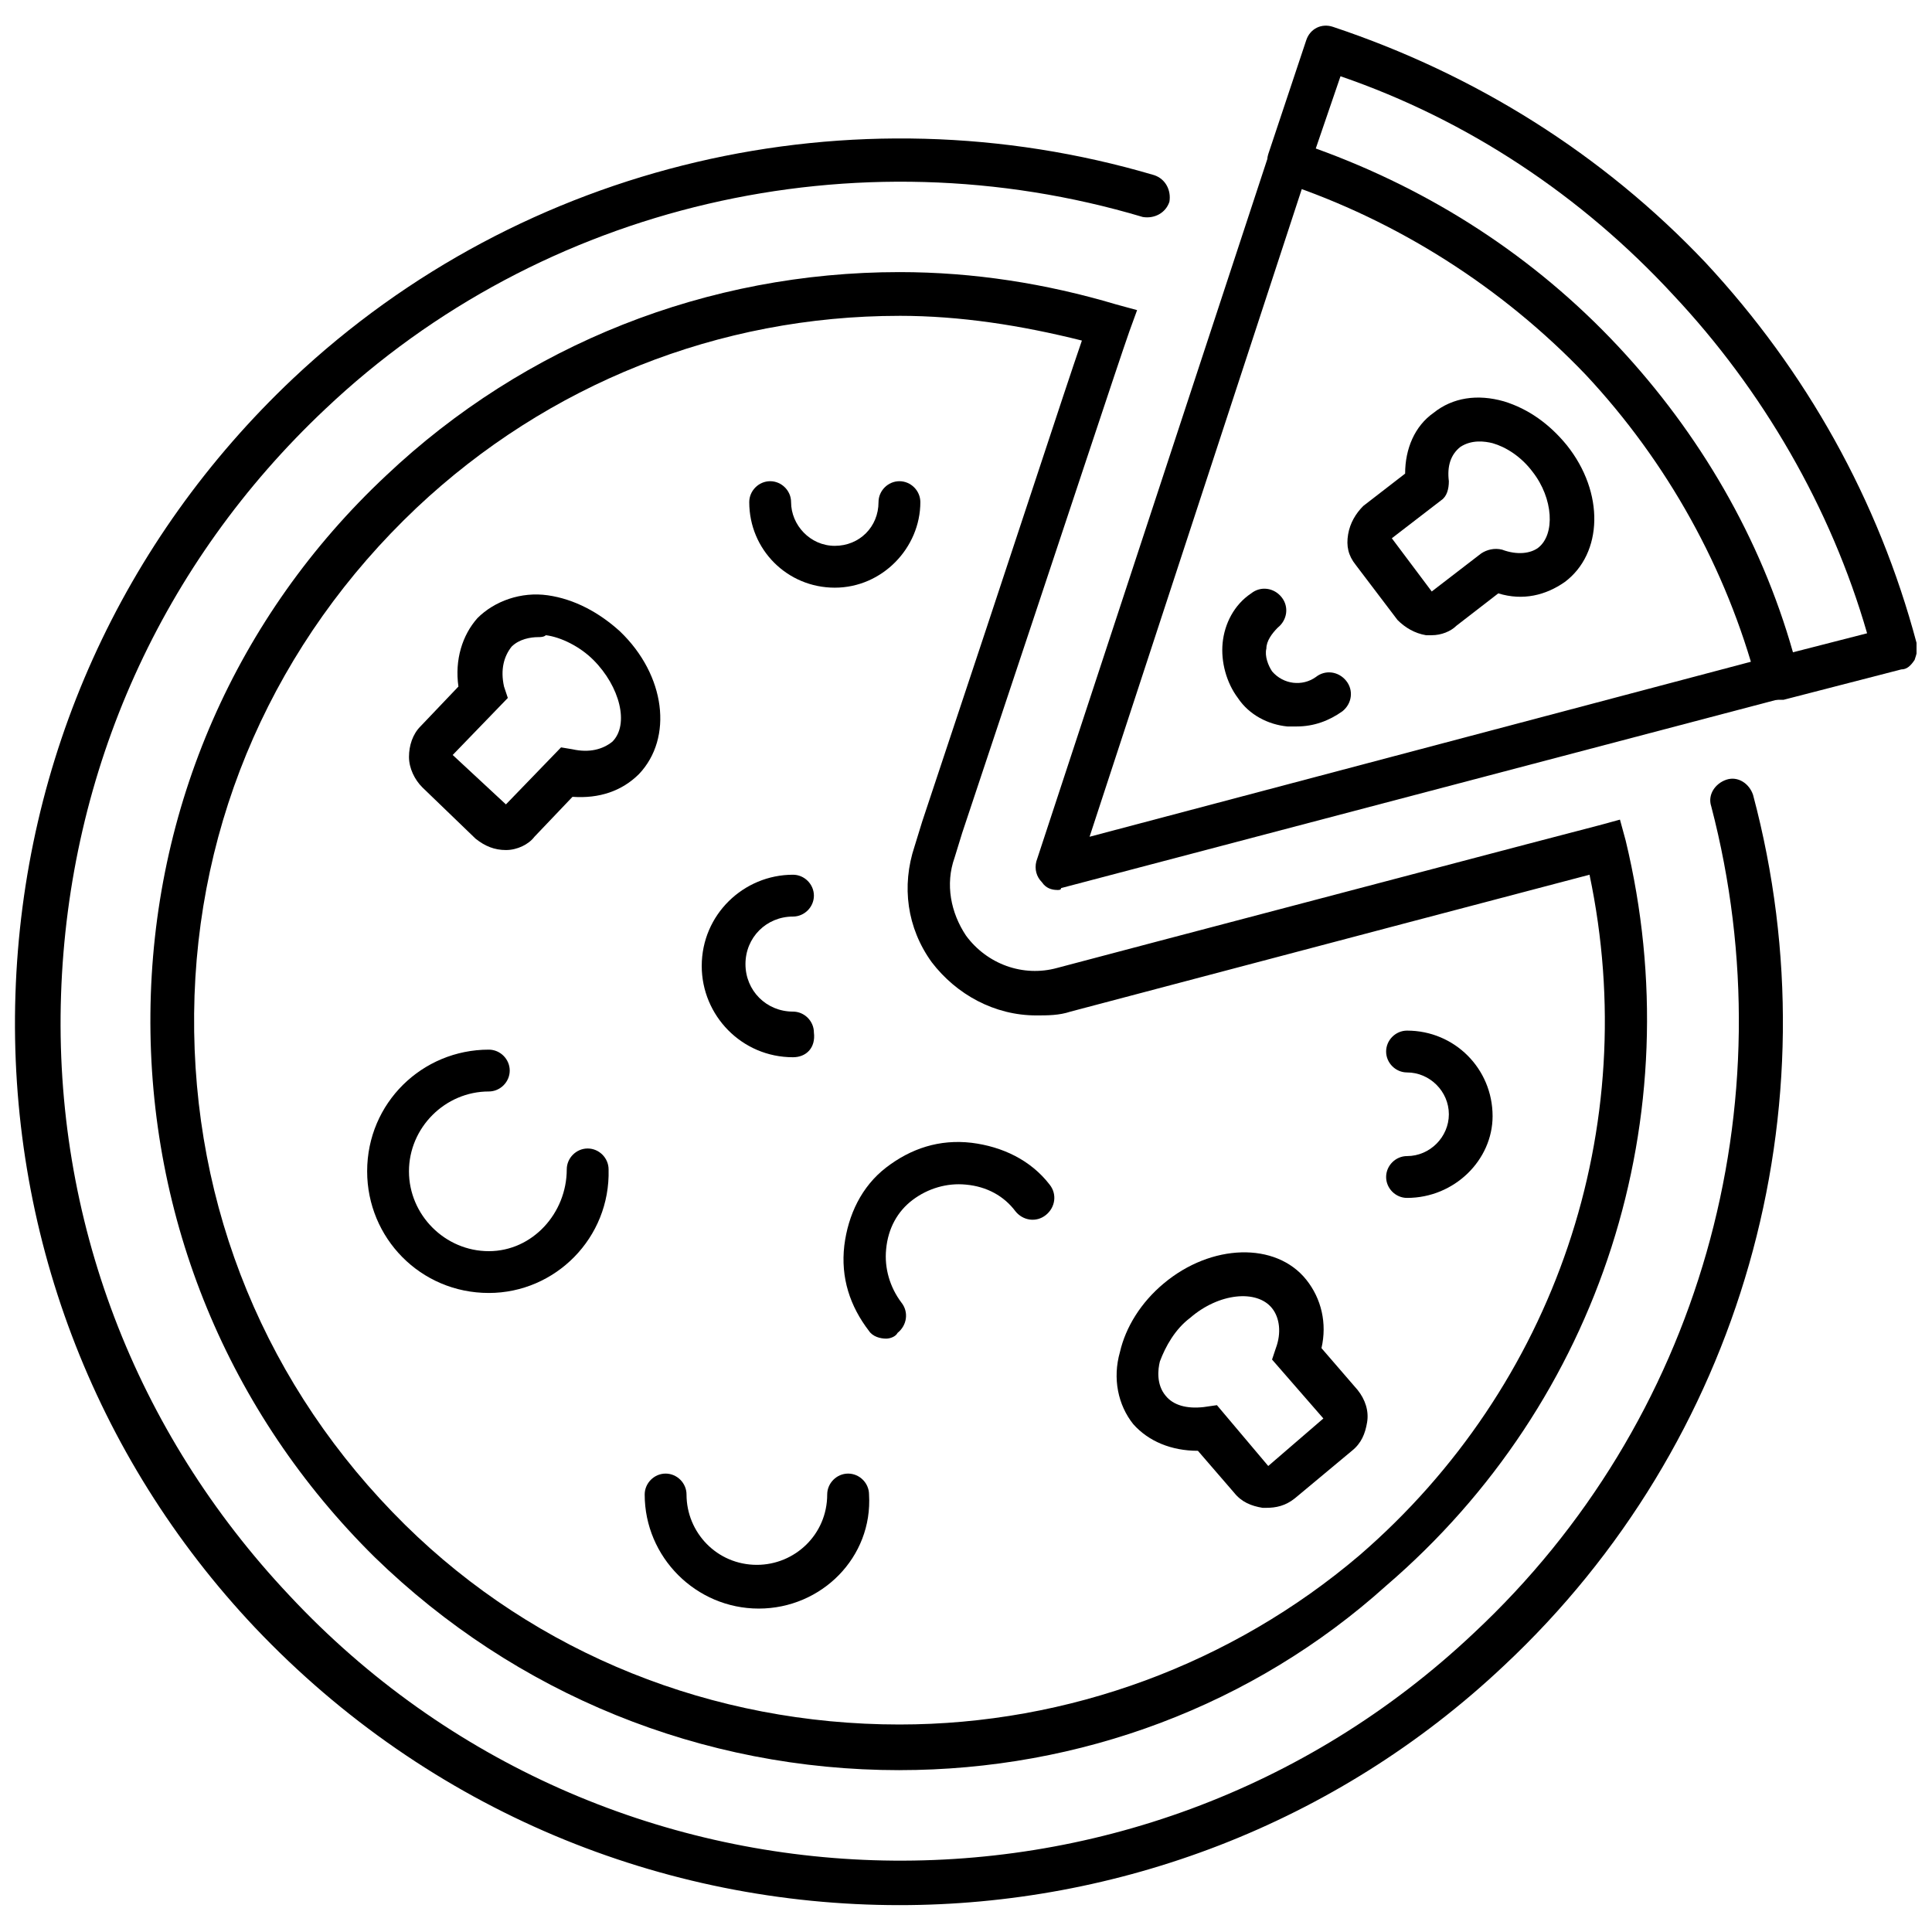
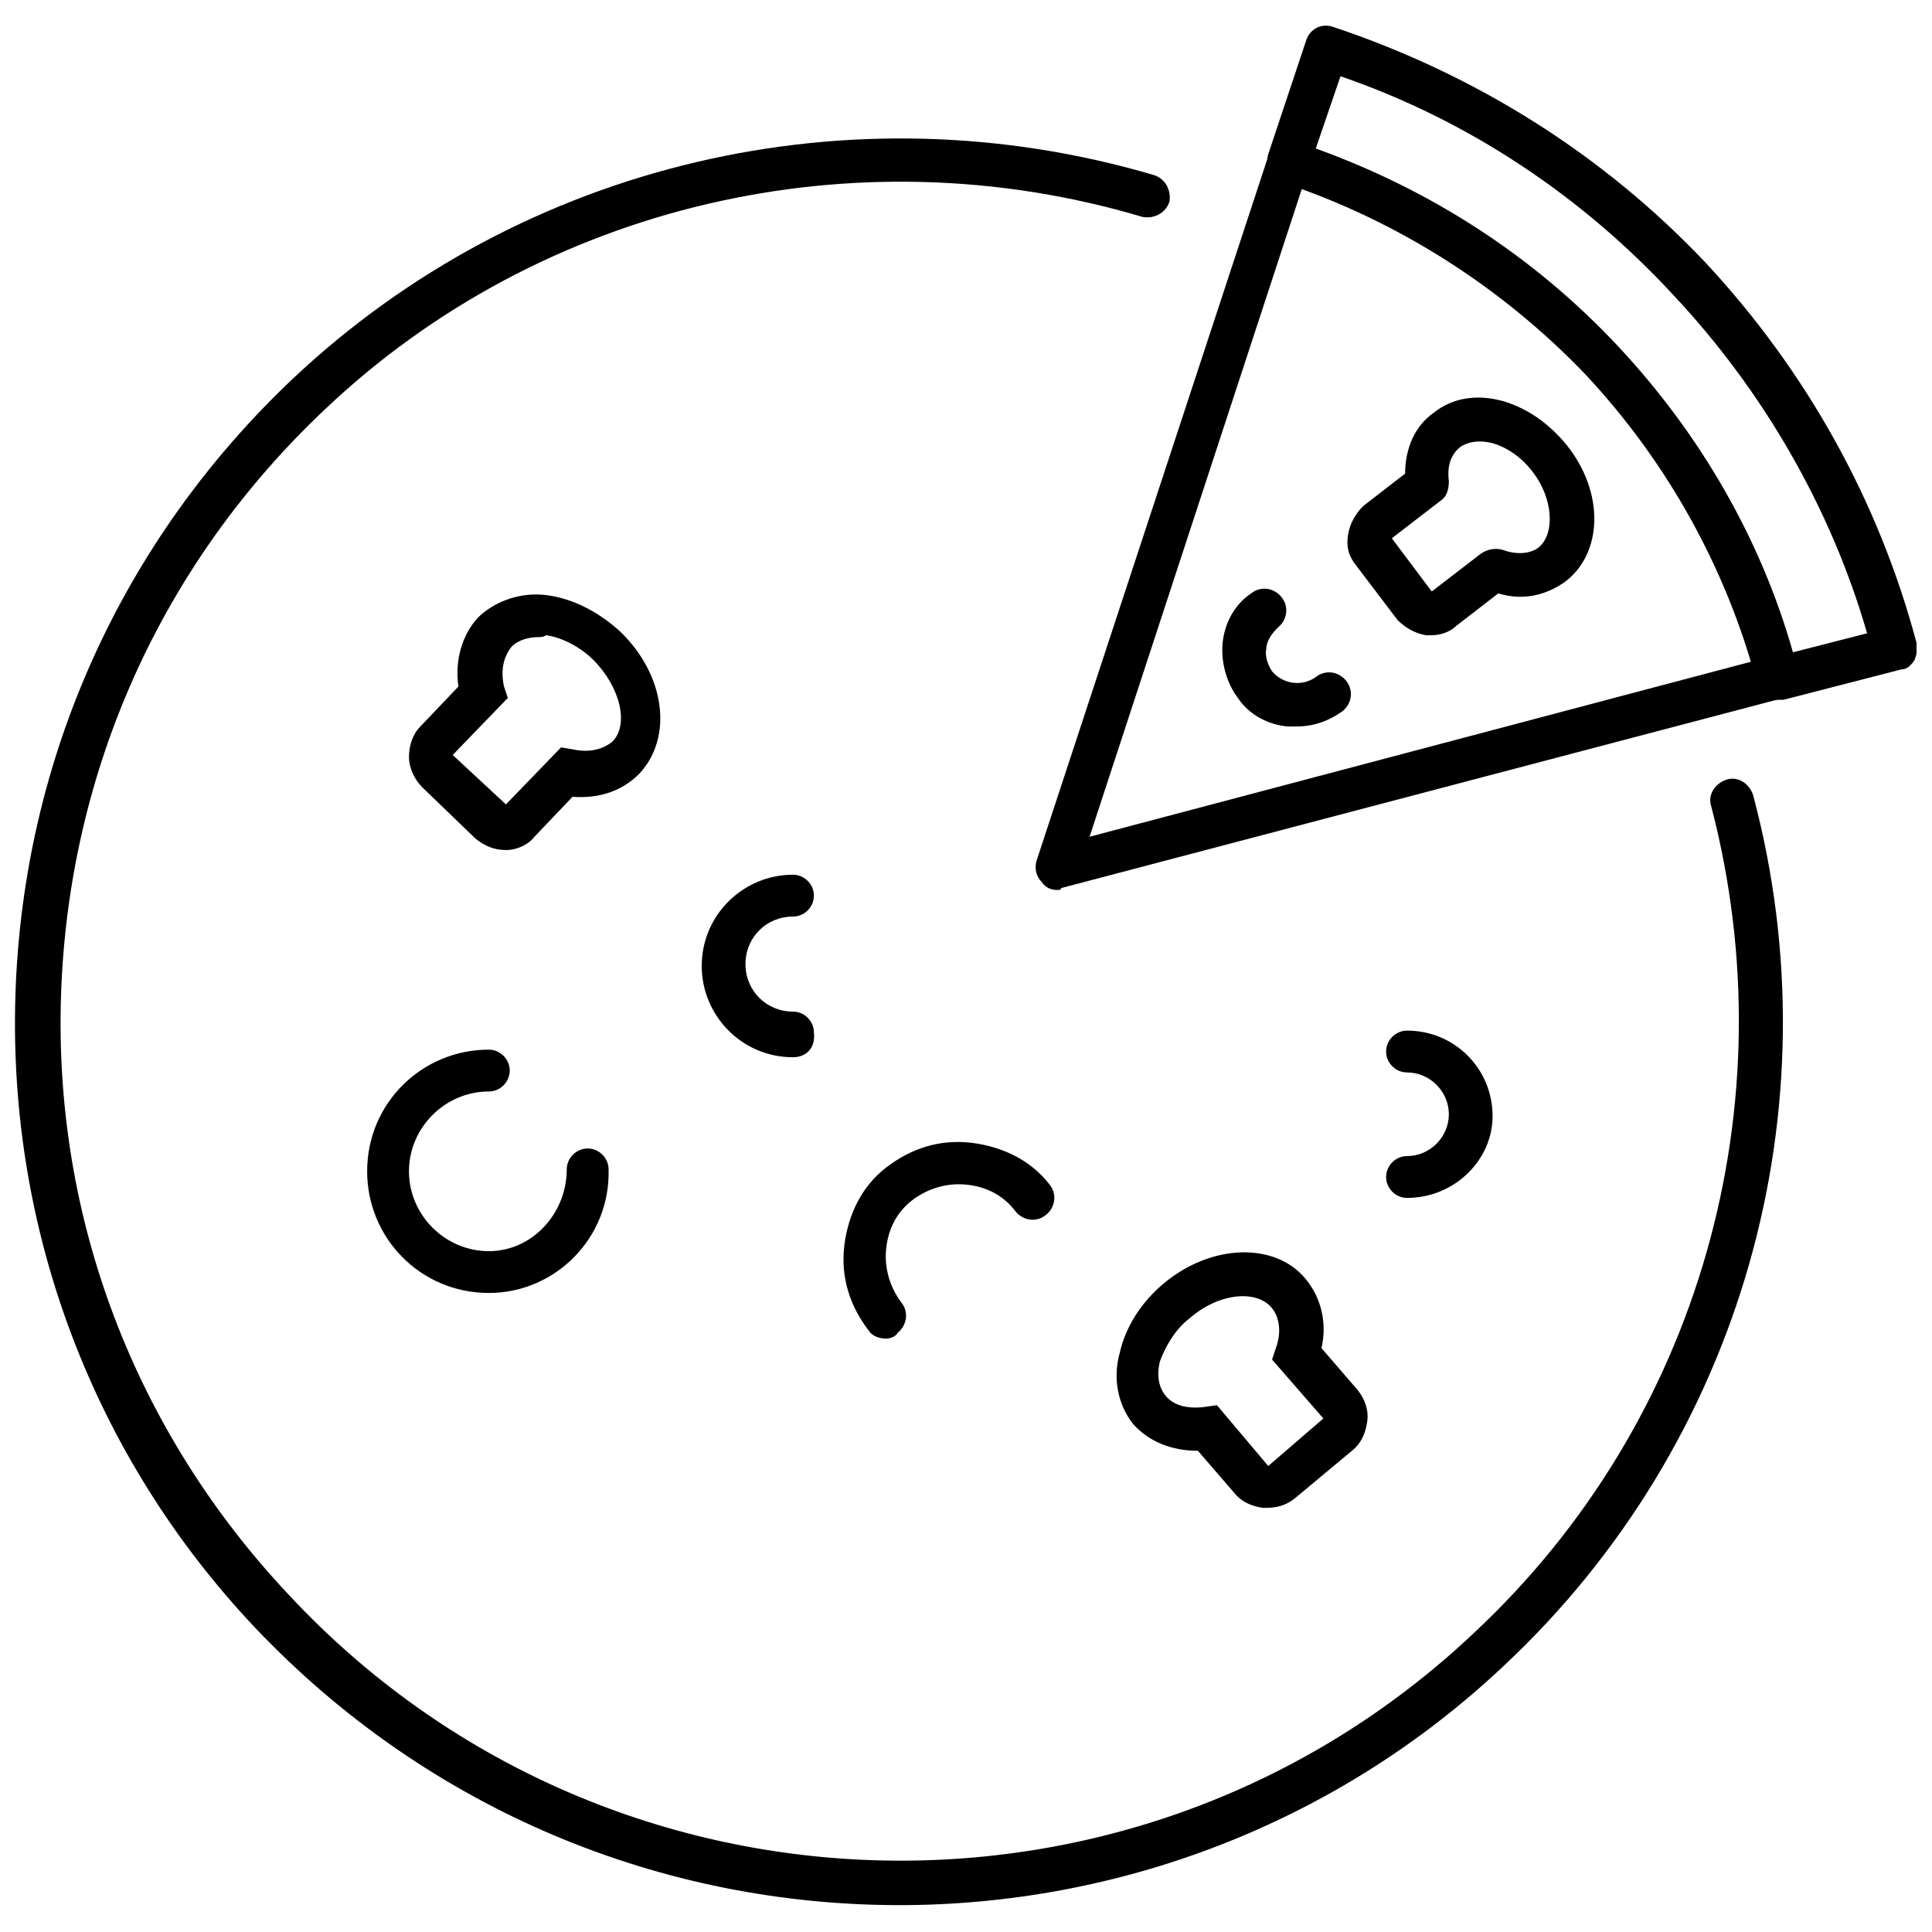
<svg xmlns="http://www.w3.org/2000/svg" width="800px" height="800px" version="1.1" viewBox="144 144 512 512">
  <defs>
    <clipPath id="b">
      <path d="m148.09 180h468.91v469h-468.91z" />
    </clipPath>
    <clipPath id="a">
      <path d="m479 150h172.9v180h-172.9z" />
    </clipPath>
  </defs>
  <g clip-path="url(#b)">
    <path d="m382.36 648.88c-62.473 0-124.44-24.688-170.79-73.555-42.824-45.344-65.496-105.3-63.48-167.77 2.016-62.473 28.215-120.41 73.555-163.23 60.965-57.434 148.12-77.586 228.23-53.906 3.023 1.008 4.535 4.031 4.031 7.055-1.008 3.023-4.031 4.535-7.055 4.031-76.074-22.672-159.2-3.527-216.64 50.883-43.328 40.809-68.016 95.723-70.031 155.17-2.016 59.449 19.648 115.88 60.457 159.2 83.633 89.68 224.7 94.215 313.88 10.078 59.953-55.922 83.633-140.06 62.977-219.16-1.008-3.023 1.008-6.047 4.031-7.055 3.023-1.008 6.047 1.008 7.055 4.031 22.168 83.129-3.023 171.8-66 230.75-44.84 42.316-102.78 63.477-160.21 63.477z" />
  </g>
  <path d="m273.54 486.65c-18.137 0-32.242-14.609-32.242-32.242 0-18.137 14.609-32.242 32.242-32.242 3.023 0 5.543 2.519 5.543 5.543 0 3.023-2.519 5.543-5.543 5.543-11.586 0-21.16 9.574-21.16 21.16 0 11.586 9.574 21.16 21.16 21.16 11.586-0.004 20.656-10.082 20.656-21.668 0-3.023 2.519-5.543 5.543-5.543 3.023 0 5.543 2.519 5.543 5.543 0.5 18.137-14.109 32.746-31.742 32.746z" />
  <path d="m516.88 461.46c-3.023 0-5.543-2.519-5.543-5.543s2.519-5.543 5.543-5.543c6.047 0 11.082-5.039 11.082-11.082 0-6.047-5.039-11.082-11.082-11.082-3.023 0-5.543-2.519-5.543-5.543s2.519-5.543 5.543-5.543c12.594 0 22.672 10.078 22.672 22.672 0 11.586-10.078 21.664-22.672 21.664z" />
  <path d="m487.66 336.52h-2.519c-5.039-0.504-10.078-3.023-13.098-7.559-3.023-4.031-4.535-9.574-4.031-14.609 0.504-5.039 3.023-10.078 7.559-13.098 2.519-2.016 6.047-1.512 8.062 1.008 2.016 2.519 1.512 6.047-1.008 8.062-1.512 1.512-3.023 3.527-3.023 5.543-0.504 2.016 0.504 4.535 1.512 6.047 3.023 3.527 8.062 4.031 11.586 1.512 2.519-2.016 6.047-1.512 8.062 1.008 2.016 2.519 1.512 6.047-1.008 8.062-3.527 2.512-7.559 4.023-12.094 4.023z" />
-   <path d="m365.23 299.74c-12.594 0-22.672-10.078-22.672-22.672 0-3.023 2.519-5.543 5.543-5.543 3.023 0 5.543 2.519 5.543 5.543 0 6.047 5.039 11.586 11.586 11.586 6.551 0 11.586-5.039 11.586-11.586 0-3.023 2.519-5.543 5.543-5.543 3.023 0 5.543 2.519 5.543 5.543 0 12.09-10.074 22.672-22.672 22.672z" />
  <path d="m354.15 424.18c-13.602 0-24.184-11.082-24.184-24.184 0-13.602 11.082-24.184 24.184-24.184 3.023 0 5.543 2.519 5.543 5.543 0 3.023-2.519 5.543-5.543 5.543-7.055 0-12.594 5.543-12.594 12.594 0 7.055 5.543 12.594 12.594 12.594 3.023 0 5.543 2.519 5.543 5.543 0.504 4.035-2.016 6.551-5.543 6.551z" />
  <path d="m378.84 498.75c-1.512 0-3.527-0.504-4.535-2.016-5.039-6.551-7.559-14.105-6.551-22.672 1.008-8.062 4.535-15.617 11.082-20.656 6.551-5.039 14.105-7.559 22.672-6.551 8.062 1.008 15.617 4.535 20.656 11.082 2.016 2.519 1.512 6.047-1.008 8.062s-6.047 1.512-8.062-1.008c-3.023-4.031-7.559-6.551-13.098-7.055-5.039-0.504-10.078 1.008-14.105 4.031-4.031 3.023-6.551 7.559-7.055 13.098-0.504 5.039 1.008 10.078 4.031 14.105 2.016 2.519 1.512 6.047-1.008 8.062-0.5 1.012-2.012 1.516-3.019 1.516z" />
-   <path d="m345.08 570.29c-16.625 0-30.23-13.602-30.23-30.23 0-3.023 2.519-5.543 5.543-5.543 3.023 0 5.543 2.519 5.543 5.543 0 10.078 8.062 18.641 18.641 18.641 10.078 0 18.641-8.062 18.641-18.641 0-3.023 2.519-5.543 5.543-5.543 3.023 0 5.543 2.519 5.543 5.543 1.008 16.629-12.594 30.23-29.223 30.23z" />
  <path d="m278.08 369.27c-3.023 0-5.543-1.008-8.062-3.023l-14.105-13.602c-2.016-2.016-3.527-5.039-3.527-8.062s1.008-6.047 3.023-8.062l10.078-10.578c-1.008-7.055 1.008-13.602 5.039-18.137 4.535-4.535 11.586-7.055 18.641-6.047 7.055 1.008 13.602 4.535 19.145 9.574 12.09 11.586 14.105 28.215 5.039 37.785-4.535 4.535-10.578 6.551-17.633 6.047l-10.078 10.578c-1.516 2.016-4.539 3.527-7.559 3.527zm8.562-56.426c-2.016 0-5.039 0.504-7.055 2.519-2.016 2.519-3.023 6.047-2.016 10.578l1.008 3.023-14.609 15.113 14.105 13.098 14.609-15.113 3.023 0.504c4.535 1.008 8.062 0 10.578-2.016 4.535-4.535 2.016-14.609-5.039-21.664-3.527-3.527-8.566-6.047-12.594-6.551-0.5 0.508-1.508 0.508-2.012 0.508z" />
  <path d="m523.43 312.34h-1.512c-3.023-0.504-5.543-2.016-7.559-4.031l-11.082-14.609c-2.016-2.519-2.519-5.039-2.016-8.062 0.504-3.023 2.016-5.543 4.031-7.559l11.082-8.566c0-6.551 2.519-12.594 7.559-16.121 5.039-4.031 11.586-5.039 18.641-3.023 6.551 2.016 12.09 6.047 16.625 11.586 10.078 12.594 9.574 28.719-0.504 36.273-5.039 3.527-11.082 5.039-17.633 3.023l-11.082 8.566c-1.516 1.516-4.035 2.523-6.551 2.523zm-10.582-25.695 10.578 14.105 13.098-10.078c1.512-1.008 3.527-1.512 5.543-1.008 4.031 1.512 7.559 1.008 9.574-0.504 4.535-3.527 4.031-13.098-1.512-20.152-3.023-4.031-7.055-6.551-10.578-7.559-2.016-0.504-5.543-1.008-8.566 1.008-2.519 2.016-3.527 5.039-3.023 9.07 0 2.016-0.504 4.031-2.016 5.039z" />
  <path d="m479.6 543.59h-1.008c-3.023-0.504-5.543-1.512-7.559-4.031l-9.574-11.082c-7.055 0-13.098-2.519-17.129-7.055-4.031-5.039-5.543-12.09-3.527-19.145 1.512-6.551 5.543-13.098 11.586-18.137 12.594-10.578 29.727-11.082 37.785-1.008 4.031 5.039 5.543 11.586 4.031 18.137l9.574 11.082c2.016 2.519 3.023 5.543 2.519 8.566-0.504 3.023-1.512 5.543-4.031 7.559l-15.113 12.594c-2.519 2.016-5.035 2.519-7.555 2.519zm-13.102-27.207 13.602 16.121 14.609-12.594-13.602-15.617 1.008-3.023c1.512-4.031 1.008-8.062-1.008-10.578-4.031-5.039-14.105-4.031-21.664 2.519-4.031 3.023-6.551 7.559-8.062 11.586-0.504 2.016-1.008 6.047 1.512 9.07 2.016 2.519 5.543 3.527 10.078 3.023z" />
  <g clip-path="url(#a)">
    <path d="m615.12 329.46c-2.519 0-5.039-1.512-5.543-4.535-8.062-30.23-23.68-58.441-45.344-81.617-22.168-23.176-49.879-40.809-80.105-50.883-1.512-0.504-2.519-1.512-3.527-3.023-0.504-1.512-1.008-3.023-0.504-4.535l10.078-30.23c1.008-3.023 4.031-4.535 7.055-3.527 37.785 12.598 71.539 33.758 98.746 62.477 26.703 28.715 45.848 62.977 55.922 100.76 0.504 1.512 0 3.023-0.504 4.535-1.008 1.512-2.016 2.519-3.527 2.519l-31.234 8.059h-1.512zm-42.32-93.707c21.664 23.176 37.785 50.883 46.352 81.113l19.648-5.039c-9.574-33.25-27.711-64.488-51.387-89.68-24.184-26.195-54.414-46.348-88.168-57.938l-6.551 19.145c30.734 11.086 57.938 28.719 80.105 52.398z" />
  </g>
  <path d="m424.18 379.85c-1.512 0-3.023-0.504-4.031-2.016-1.512-1.512-2.016-3.527-1.512-5.543l61.469-186.91c1.008-3.023 4.031-4.535 7.055-3.527 3.023 1.008 4.535 4.031 3.527 7.055l-57.941 176.84 180.87-47.863c3.023-1.008 6.047 1.008 7.055 4.031 1.008 3.023-1.008 6.047-4.031 7.055l-191.45 50.383c0 0.504-0.504 0.504-1.008 0.504z" />
-   <path d="m382.36 613.11c-52.395 0-101.77-20.152-139.05-56.426-38.793-38.289-59.953-89.68-59.449-144.09 0.504-54.41 22.672-105.3 62.473-142.58 36.777-34.762 85.145-53.906 136.03-53.906 19.648 0 38.793 3.023 57.434 8.566l5.543 1.512-2.016 5.543c-3.527 10.078-13.602 40.809-44.336 133l-2.016 6.551c-2.519 7.055-1.008 14.609 3.023 20.656 5.543 7.559 15.113 11.082 24.184 8.566l26.703-7.055c40.305-10.578 101.27-26.703 116.88-30.73l5.543-1.512 1.512 5.543c17.633 73.051-6.551 148.62-63.48 197.49-35.266 31.734-81.113 48.863-128.98 48.863zm0-385.41c-47.863 0-93.203 18.137-127.97 50.883-37.281 35.266-58.441 82.625-58.945 134.01-0.504 51.387 19.145 99.25 55.922 135.52 34.762 34.258 81.617 52.898 130.99 52.898 44.84 0 88.168-16.121 121.92-44.84 51.895-44.832 75.07-113.35 60.961-180.36-21.16 5.543-74.562 19.648-110.84 29.223l-26.703 7.055c-3.023 1.008-6.047 1.008-9.07 1.008-11.082 0-21.16-5.543-27.711-14.105-6.551-9.07-8.062-20.152-4.535-30.73l2.016-6.551c26.199-78.594 37.281-112.85 42.32-127.46-16.113-4.035-32.234-6.555-48.359-6.555z" />
</svg>